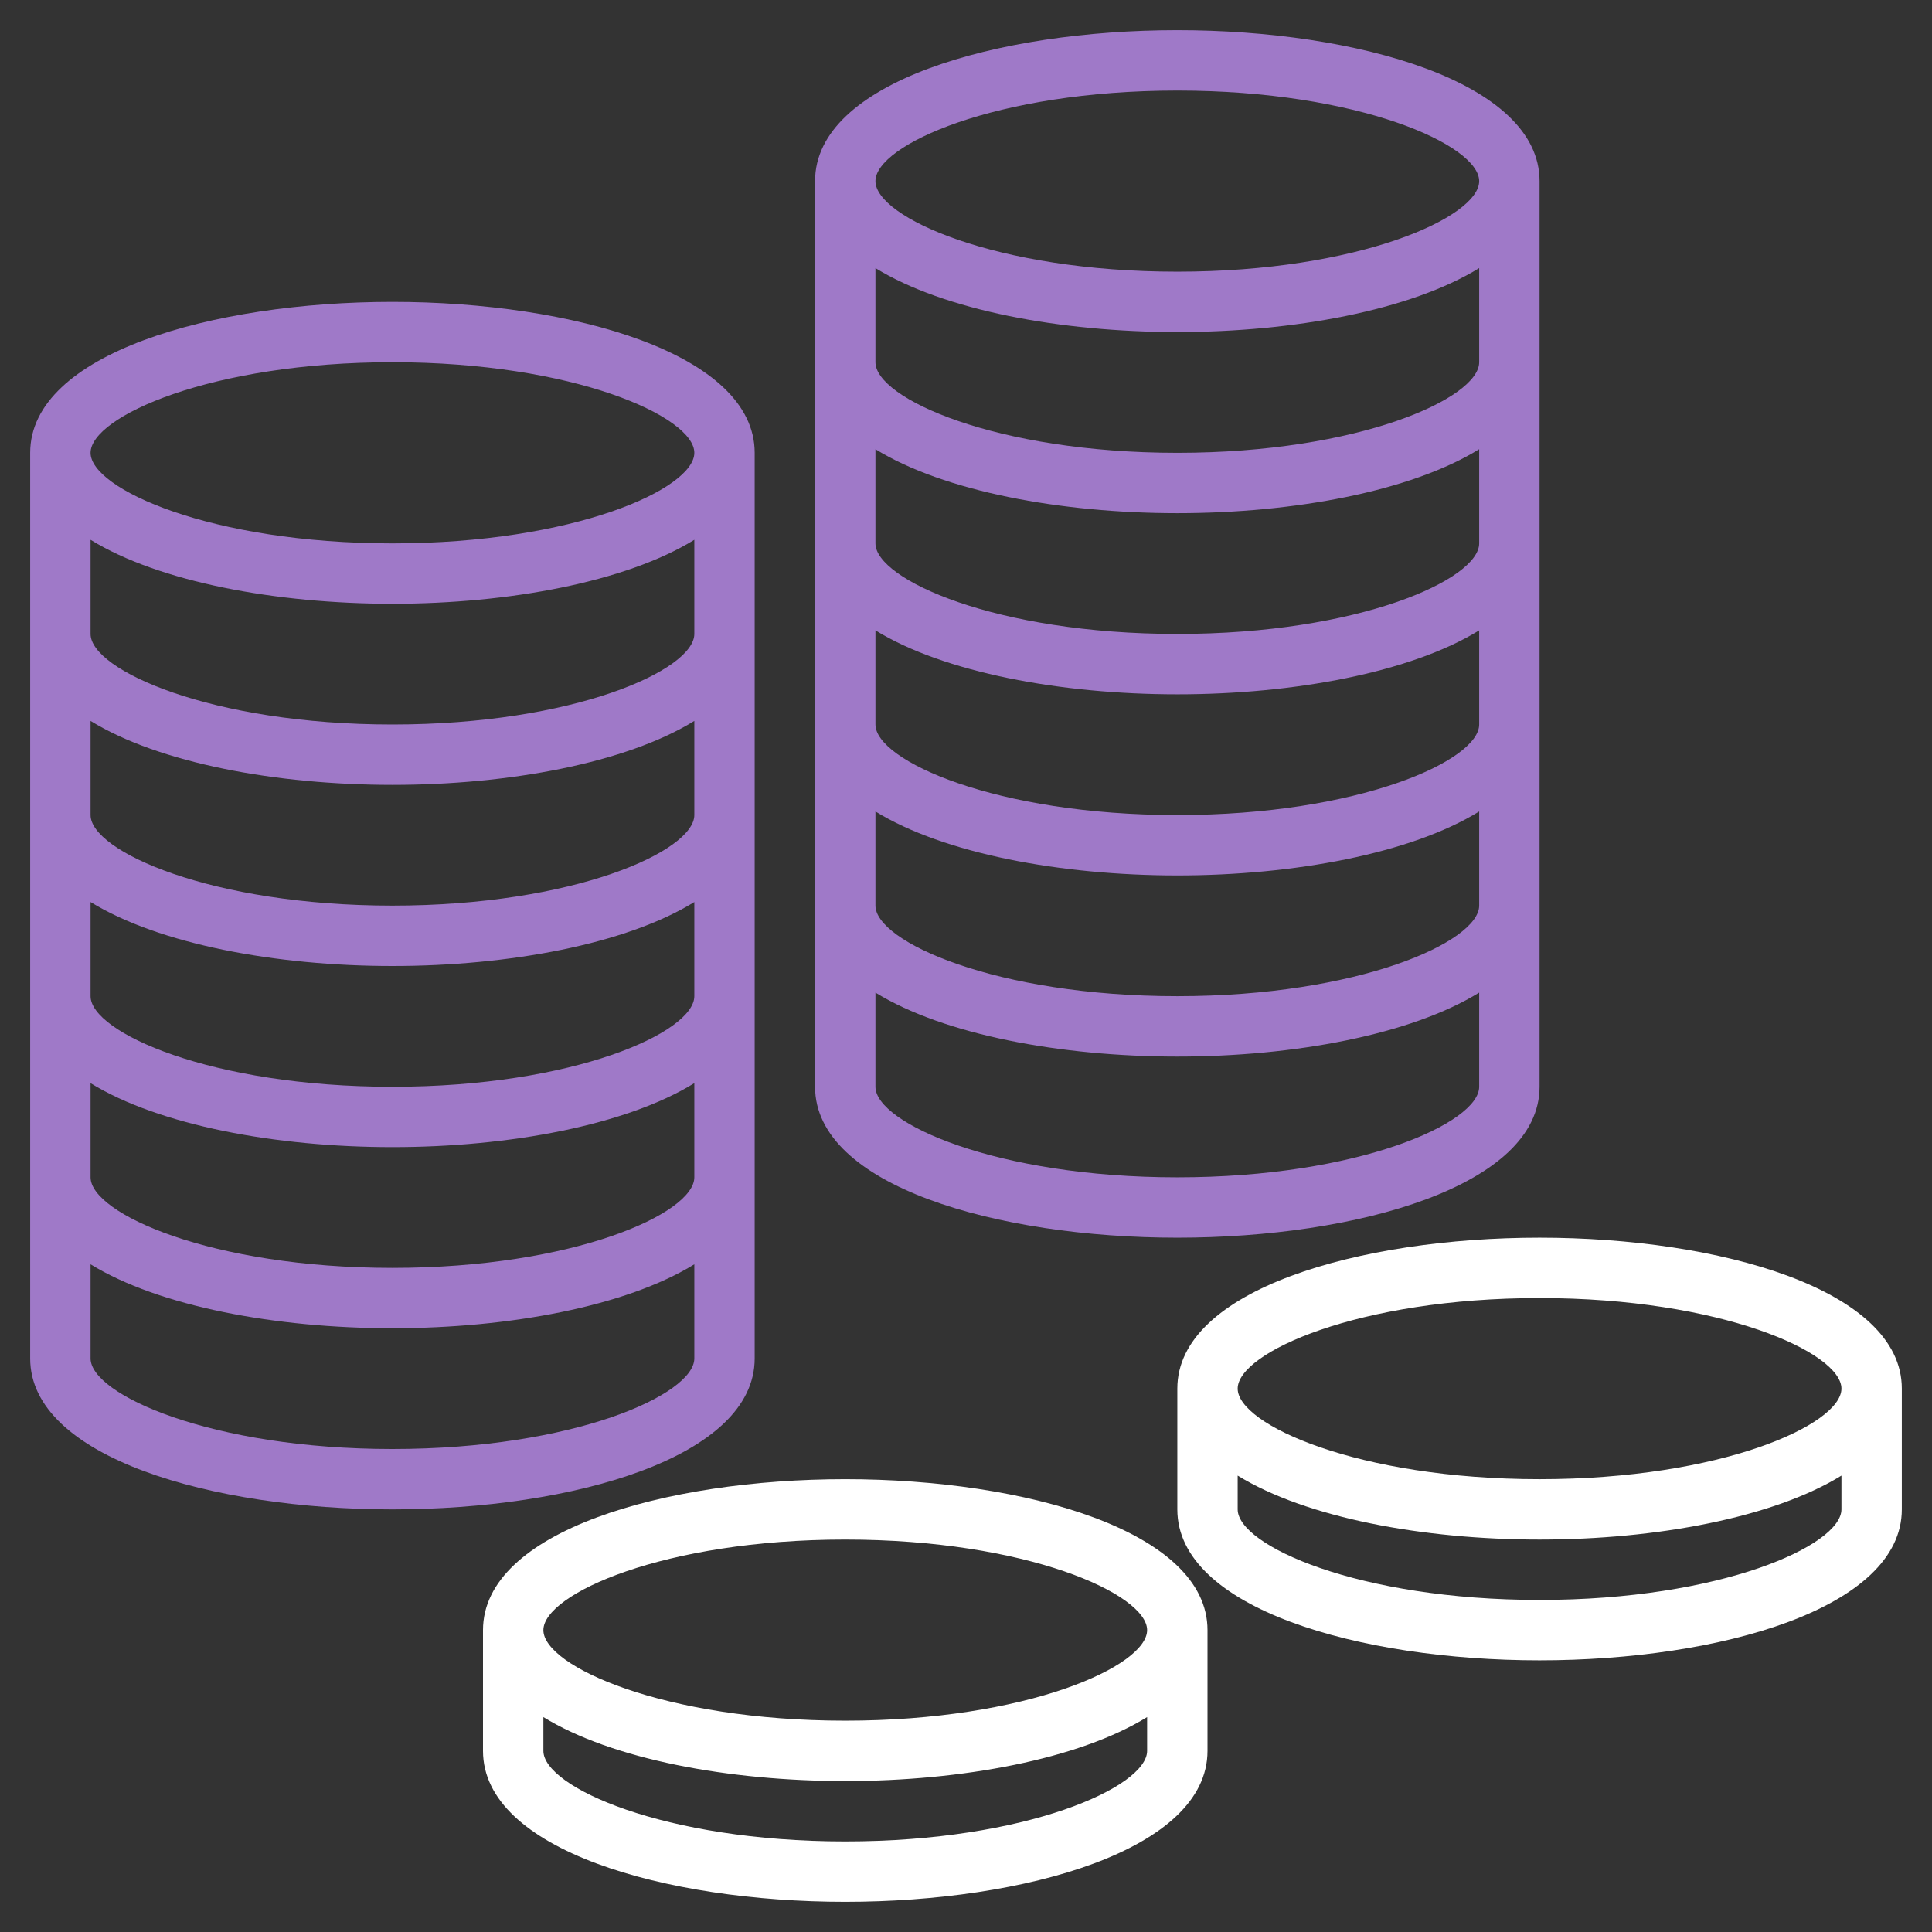
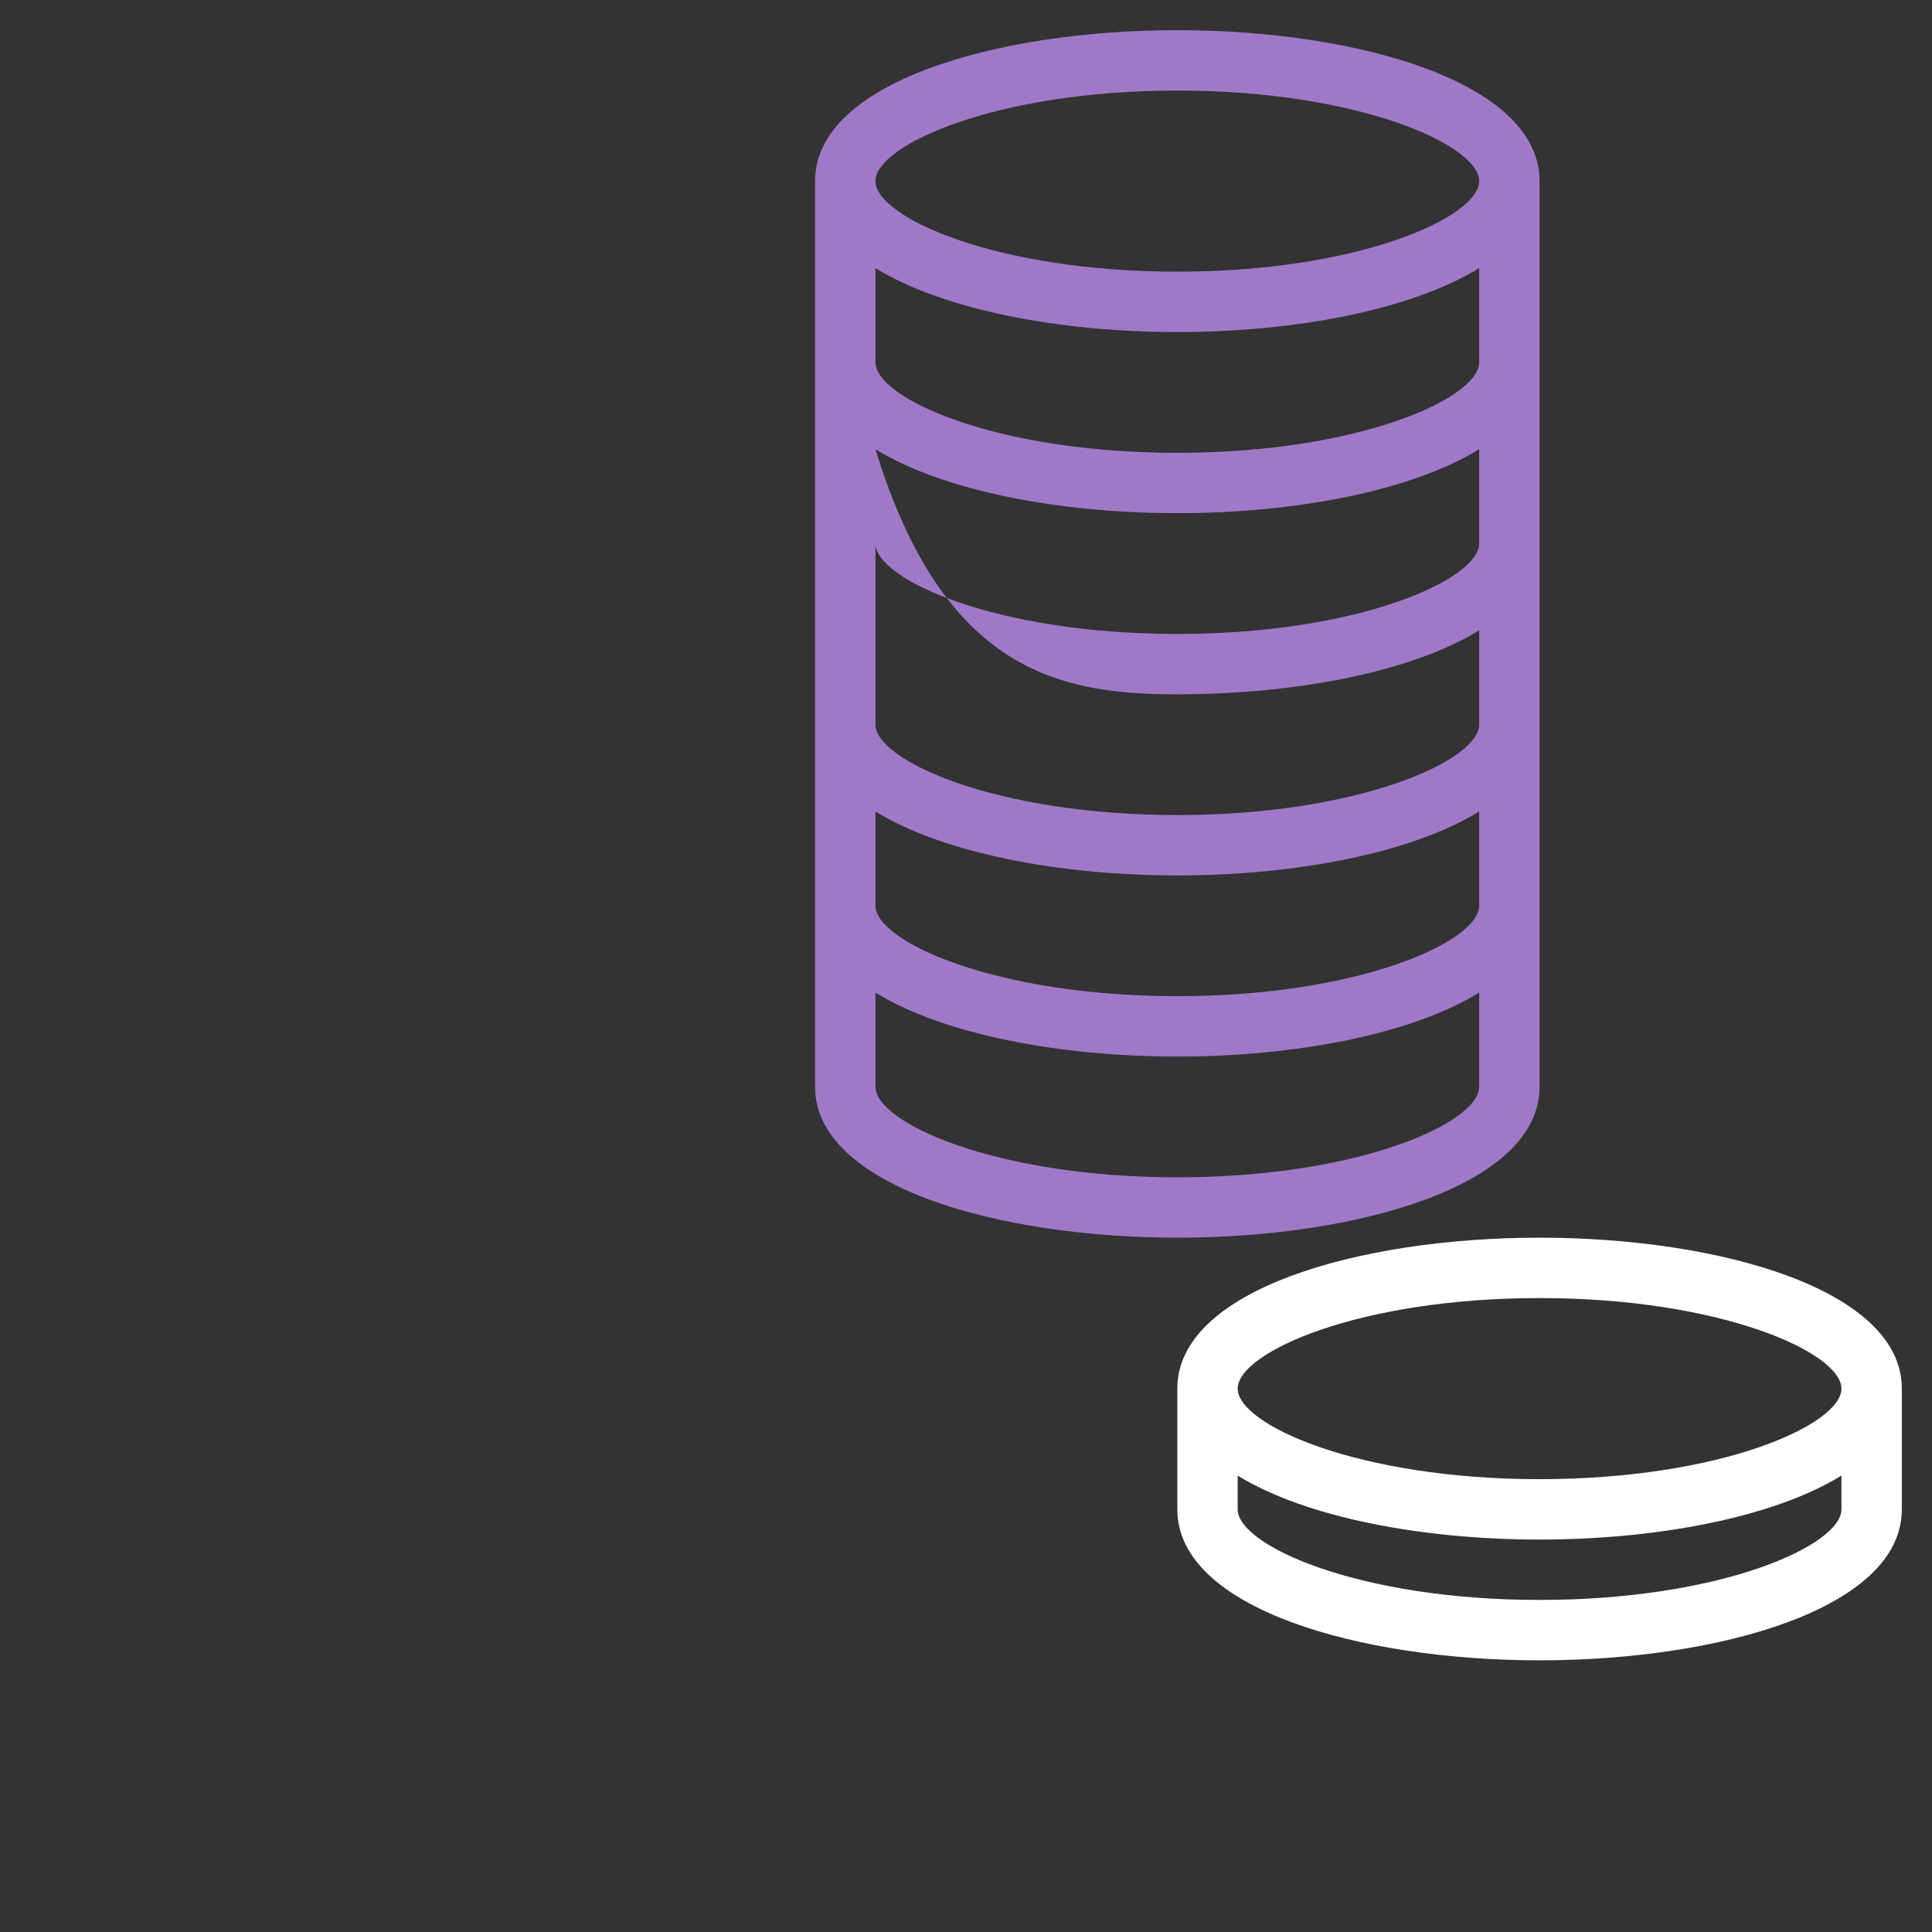
<svg xmlns="http://www.w3.org/2000/svg" viewBox="0 0 55 55" fill="none">
  <rect x="0" y="0" width="55" height="55" fill="#333333" stroke="none" />
-   <path d="M24.062 42.109C18.938 42.109 13.75 43.586 13.75 46.406V49.844C13.75 52.664 18.938 54.141 24.062 54.141C29.187 54.141 34.375 52.664 34.375 49.844V46.406C34.375 43.586 29.187 42.109 24.062 42.109ZM24.062 52.422C18.896 52.422 15.469 50.87 15.469 49.844V48.882C17.415 50.082 20.748 50.703 24.062 50.703C27.377 50.703 30.71 50.082 32.656 48.882V49.844C32.656 50.87 29.229 52.422 24.062 52.422ZM24.062 48.984C18.896 48.984 15.469 47.432 15.469 46.406C15.469 45.38 18.896 43.828 24.062 43.828C29.229 43.828 32.656 45.38 32.656 46.406C32.656 47.432 29.229 48.984 24.062 48.984Z" fill="white" />
  <path d="M43.828 35.234C38.704 35.234 33.516 36.711 33.516 39.531V42.969C33.516 45.789 38.704 47.266 43.828 47.266C48.953 47.266 54.141 45.789 54.141 42.969V39.531C54.141 36.711 48.953 35.234 43.828 35.234ZM43.828 36.953C48.995 36.953 52.422 38.505 52.422 39.531C52.422 40.557 48.995 42.109 43.828 42.109C38.662 42.109 35.234 40.557 35.234 39.531C35.234 38.505 38.662 36.953 43.828 36.953ZM43.828 45.547C38.662 45.547 35.234 43.995 35.234 42.969V42.007C37.181 43.207 40.514 43.828 43.828 43.828C47.143 43.828 50.475 43.207 52.422 42.007V42.969C52.422 43.995 48.995 45.547 43.828 45.547Z" fill="white" />
-   <path d="M21.484 38.672V12.891C21.484 10.07 16.296 8.594 11.172 8.594C6.047 8.594 0.859 10.07 0.859 12.891V38.672C0.859 41.492 6.047 42.969 11.172 42.969C16.296 42.969 21.484 41.492 21.484 38.672ZM11.172 10.312C16.338 10.312 19.766 11.864 19.766 12.891C19.766 13.917 16.338 15.469 11.172 15.469C6.005 15.469 2.578 13.917 2.578 12.891C2.578 11.864 6.005 10.312 11.172 10.312ZM2.578 15.367C4.525 16.566 7.857 17.188 11.172 17.188C14.486 17.188 17.819 16.566 19.766 15.367V18.047C19.766 19.073 16.338 20.625 11.172 20.625C6.005 20.625 2.578 19.073 2.578 18.047V15.367ZM2.578 20.523C4.525 21.722 7.857 22.344 11.172 22.344C14.486 22.344 17.819 21.722 19.766 20.523V23.203C19.766 24.229 16.338 25.781 11.172 25.781C6.005 25.781 2.578 24.229 2.578 23.203V20.523ZM2.578 25.679C4.525 26.879 7.857 27.5 11.172 27.5C14.486 27.5 17.819 26.879 19.766 25.679V28.359C19.766 29.386 16.338 30.938 11.172 30.938C6.005 30.938 2.578 29.386 2.578 28.359V25.679ZM2.578 30.835C4.525 32.035 7.857 32.656 11.172 32.656C14.486 32.656 17.819 32.035 19.766 30.835V33.516C19.766 34.542 16.338 36.094 11.172 36.094C6.005 36.094 2.578 34.542 2.578 33.516V30.835ZM11.172 41.25C6.005 41.25 2.578 39.698 2.578 38.672V35.992C4.525 37.191 7.857 37.812 11.172 37.812C14.486 37.812 17.819 37.191 19.766 35.992V38.672C19.766 39.698 16.338 41.25 11.172 41.25Z" fill="#9F79C8" />
-   <path d="M33.516 35.234C38.64 35.234 43.828 33.758 43.828 30.938V5.156C43.828 2.336 38.64 0.859 33.516 0.859C28.391 0.859 23.203 2.336 23.203 5.156V30.938C23.203 33.758 28.391 35.234 33.516 35.234ZM33.516 33.516C28.349 33.516 24.922 31.964 24.922 30.938V28.257C26.868 29.457 30.201 30.078 33.516 30.078C36.83 30.078 40.163 29.457 42.109 28.257V30.938C42.109 31.964 38.682 33.516 33.516 33.516ZM33.516 2.578C38.682 2.578 42.109 4.13 42.109 5.156C42.109 6.182 38.682 7.734 33.516 7.734C28.349 7.734 24.922 6.182 24.922 5.156C24.922 4.13 28.349 2.578 33.516 2.578ZM24.922 7.632C26.868 8.832 30.201 9.453 33.516 9.453C36.83 9.453 40.163 8.832 42.109 7.632V10.312C42.109 11.339 38.682 12.891 33.516 12.891C28.349 12.891 24.922 11.339 24.922 10.312V7.632ZM24.922 12.788C26.868 13.988 30.201 14.609 33.516 14.609C36.83 14.609 40.163 13.988 42.109 12.788V15.469C42.109 16.495 38.682 18.047 33.516 18.047C28.349 18.047 24.922 16.495 24.922 15.469V12.788ZM24.922 17.945C26.868 19.144 30.201 19.766 33.516 19.766C36.83 19.766 40.163 19.144 42.109 17.945V20.625C42.109 21.651 38.682 23.203 33.516 23.203C28.349 23.203 24.922 21.651 24.922 20.625V17.945ZM24.922 23.101C26.868 24.3 30.201 24.922 33.516 24.922C36.83 24.922 40.163 24.3 42.109 23.101V25.781C42.109 26.807 38.682 28.359 33.516 28.359C28.349 28.359 24.922 26.807 24.922 25.781V23.101Z" fill="#9F79C8" />
+   <path d="M33.516 35.234C38.64 35.234 43.828 33.758 43.828 30.938V5.156C43.828 2.336 38.64 0.859 33.516 0.859C28.391 0.859 23.203 2.336 23.203 5.156V30.938C23.203 33.758 28.391 35.234 33.516 35.234ZM33.516 33.516C28.349 33.516 24.922 31.964 24.922 30.938V28.257C26.868 29.457 30.201 30.078 33.516 30.078C36.83 30.078 40.163 29.457 42.109 28.257V30.938C42.109 31.964 38.682 33.516 33.516 33.516ZM33.516 2.578C38.682 2.578 42.109 4.13 42.109 5.156C42.109 6.182 38.682 7.734 33.516 7.734C28.349 7.734 24.922 6.182 24.922 5.156C24.922 4.13 28.349 2.578 33.516 2.578ZM24.922 7.632C26.868 8.832 30.201 9.453 33.516 9.453C36.83 9.453 40.163 8.832 42.109 7.632V10.312C42.109 11.339 38.682 12.891 33.516 12.891C28.349 12.891 24.922 11.339 24.922 10.312V7.632ZM24.922 12.788C26.868 13.988 30.201 14.609 33.516 14.609C36.83 14.609 40.163 13.988 42.109 12.788V15.469C42.109 16.495 38.682 18.047 33.516 18.047C28.349 18.047 24.922 16.495 24.922 15.469V12.788ZC26.868 19.144 30.201 19.766 33.516 19.766C36.83 19.766 40.163 19.144 42.109 17.945V20.625C42.109 21.651 38.682 23.203 33.516 23.203C28.349 23.203 24.922 21.651 24.922 20.625V17.945ZM24.922 23.101C26.868 24.3 30.201 24.922 33.516 24.922C36.83 24.922 40.163 24.3 42.109 23.101V25.781C42.109 26.807 38.682 28.359 33.516 28.359C28.349 28.359 24.922 26.807 24.922 25.781V23.101Z" fill="#9F79C8" />
</svg>